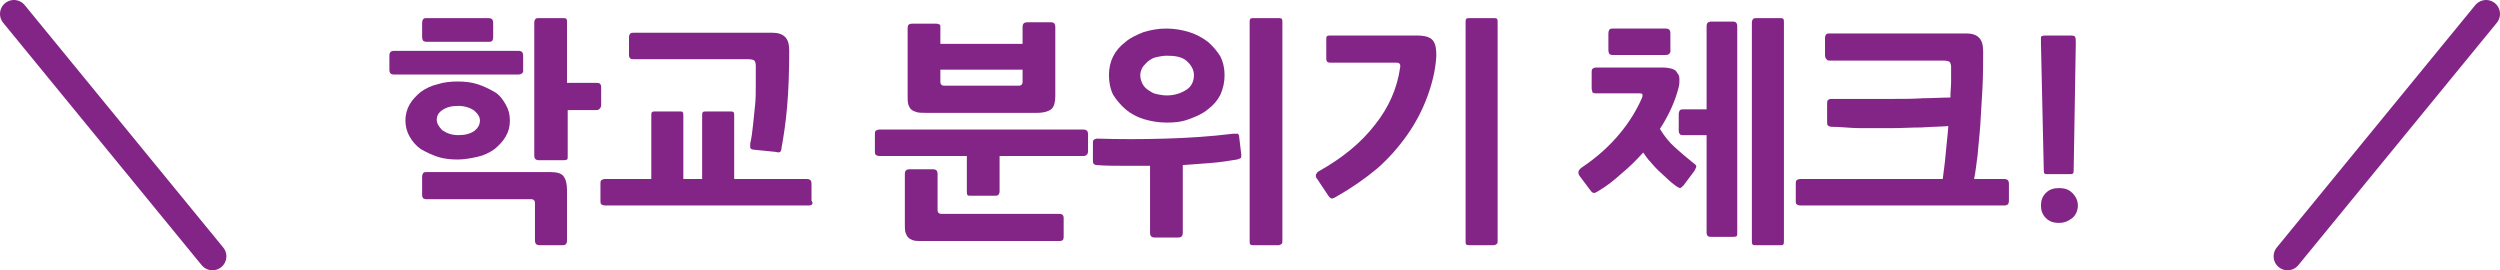
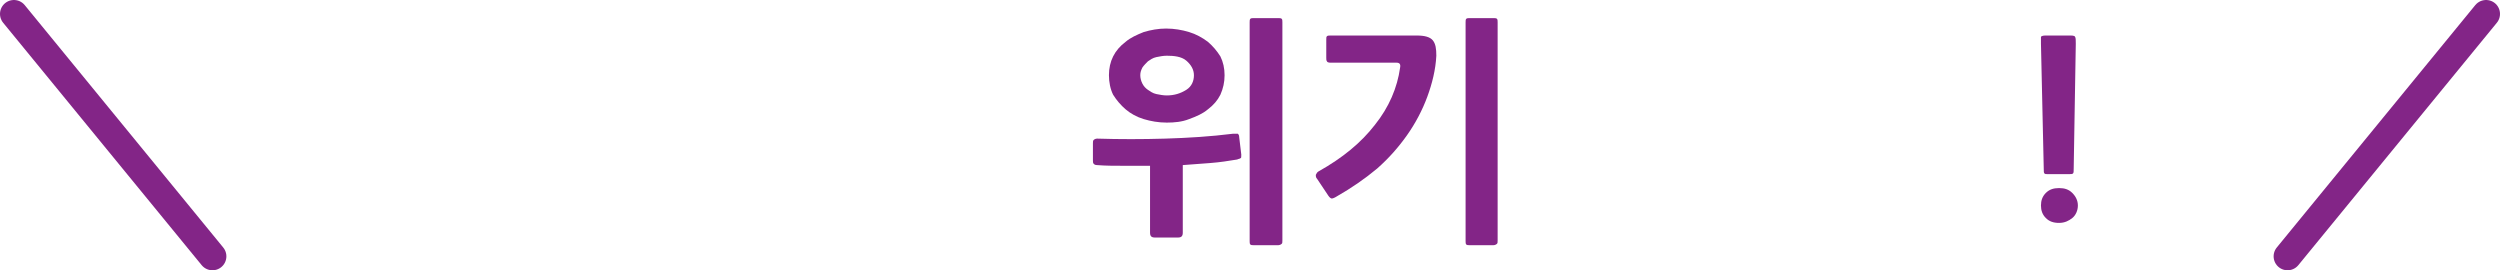
<svg xmlns="http://www.w3.org/2000/svg" version="1.1" x="0px" y="0px" width="358.9px" height="38.8px" viewBox="0 0 358.9 38.8" style="overflow:visible;enable-background:new 0 0 358.9 38.8;" xml:space="preserve">
  <style type="text/css">
	.st0{fill:#832587;}
	.st1{fill:none;stroke:#832587;stroke-width:4;stroke-linecap:round;stroke-linejoin:round;stroke-miterlimit:10;}
</style>
  <defs>
</defs>
  <g>
    <g>
      <g>
-         <path class="st0" d="M74.4,10.7H56.6c-0.5,0-0.7-0.2-0.7-0.7V8c0-0.5,0.2-0.7,0.7-0.7h17.8c0.5,0,0.7,0.2,0.7,0.7v2     C75.2,10.4,74.9,10.7,74.4,10.7z M65.7,22.9c-1,0-2-0.1-2.9-0.4c-0.9-0.3-1.7-0.7-2.4-1.1c-0.7-0.5-1.2-1.1-1.6-1.8     c-0.4-0.7-0.6-1.5-0.6-2.3c0-0.8,0.2-1.6,0.6-2.3s1-1.3,1.6-1.8c0.7-0.5,1.5-0.9,2.4-1.1c0.9-0.3,1.9-0.4,2.9-0.4     c1,0,2,0.1,2.9,0.4c0.9,0.3,1.7,0.7,2.4,1.1s1.2,1.1,1.6,1.8s0.6,1.4,0.6,2.3c0,0.9-0.2,1.6-0.6,2.3c-0.4,0.7-1,1.3-1.6,1.8     c-0.7,0.5-1.5,0.9-2.4,1.1C67.7,22.7,66.7,22.9,65.7,22.9z M70.1,6h-8.8c-0.2,0-0.3,0-0.5-0.1c-0.1-0.1-0.2-0.3-0.2-0.6v-2     c0-0.3,0.1-0.5,0.2-0.6c0.1-0.1,0.3-0.1,0.5-0.1h8.8c0.5,0,0.7,0.2,0.7,0.7v1.9c0,0.2,0,0.4-0.1,0.6C70.6,6,70.4,6,70.1,6z      M80.8,35.2h-3.3c-0.5,0-0.7-0.2-0.7-0.7v-5.4c0-0.3-0.2-0.5-0.5-0.5h-15c-0.2,0-0.3,0-0.5-0.1c-0.1-0.1-0.2-0.2-0.2-0.5v-2.6     c0-0.3,0.1-0.5,0.2-0.6c0.1-0.1,0.3-0.1,0.5-0.1H79c1,0,1.6,0.2,1.9,0.6s0.5,1,0.5,2v7.2C81.4,35,81.2,35.2,80.8,35.2z      M65.8,15.2c-1,0-1.7,0.2-2.3,0.6s-0.8,0.9-0.8,1.4c0,0.5,0.3,1,0.8,1.5c0.6,0.4,1.3,0.7,2.3,0.7c1,0,1.7-0.2,2.3-0.6     c0.5-0.4,0.8-0.9,0.8-1.5c0-0.5-0.3-1-0.8-1.4S66.7,15.2,65.8,15.2z M85.7,15.8h-4.2v6.6c0,0.3,0,0.5-0.1,0.5     C81.2,23,81.1,23,80.8,23h-3.4c-0.5,0-0.7-0.2-0.7-0.7V3.2c0-0.2,0.1-0.4,0.2-0.5c0.1-0.1,0.3-0.1,0.5-0.1h3.4     c0.2,0,0.4,0,0.5,0.1c0.1,0.1,0.1,0.3,0.1,0.5v8.7h4.2c0.2,0,0.4,0,0.5,0.1c0.1,0.1,0.2,0.2,0.2,0.5v2.6c0,0.2-0.1,0.4-0.2,0.5     C86,15.7,85.9,15.8,85.7,15.8z" />
-         <path class="st0" d="M116.1,29.5H86.9c-0.3,0-0.5-0.1-0.6-0.2s-0.1-0.3-0.1-0.5v-2.4c0-0.2,0-0.4,0.1-0.5     c0.1-0.1,0.3-0.2,0.6-0.2h6.6v-9.1c0-0.2,0-0.4,0.1-0.5c0.1-0.1,0.3-0.1,0.5-0.1h3.4c0.3,0,0.5,0,0.5,0.1     c0.1,0.1,0.1,0.3,0.1,0.5v9.1h2.7v-9.1c0-0.2,0-0.4,0.1-0.5c0.1-0.1,0.3-0.1,0.5-0.1h3.3c0.3,0,0.5,0,0.6,0.1     c0.1,0.1,0.1,0.3,0.1,0.5v9.1h10.4c0.5,0,0.7,0.2,0.7,0.7v2.4C116.8,29.2,116.6,29.5,116.1,29.5z M112.2,21.2     c0,0.3-0.1,0.5-0.2,0.6c-0.1,0.1-0.3,0.1-0.7,0l-3-0.3c-0.4,0-0.6-0.2-0.6-0.3c0-0.2,0-0.4,0-0.6c0.2-0.8,0.3-1.7,0.4-2.6     c0.1-0.9,0.2-1.9,0.3-2.9c0.1-1,0.1-1.9,0.1-2.9c0-1,0-1.9,0-2.8c0-0.3-0.1-0.6-0.2-0.7c-0.1-0.1-0.4-0.2-0.9-0.2H91     c-0.2,0-0.4,0-0.5-0.1c-0.1-0.1-0.2-0.2-0.2-0.5V5.3c0-0.2,0.1-0.4,0.2-0.5c0.1-0.1,0.3-0.1,0.5-0.1h19.9c0.8,0,1.4,0.2,1.8,0.6     c0.4,0.4,0.6,1,0.6,2c0,3-0.1,5.7-0.3,8C112.8,17.6,112.5,19.6,112.2,21.2z" />
-         <path class="st0" d="M155.5,22.4h-12v5.1c0,0.2-0.1,0.4-0.2,0.5c-0.1,0.1-0.3,0.1-0.6,0.1h-3.3c-0.3,0-0.5,0-0.5-0.1     c-0.1-0.1-0.1-0.3-0.1-0.5v-5.1h-12.5c-0.3,0-0.5-0.1-0.6-0.2c-0.1-0.1-0.1-0.3-0.1-0.5v-2.4c0-0.2,0-0.4,0.1-0.5     s0.3-0.2,0.6-0.2h29.2c0.5,0,0.7,0.2,0.7,0.7v2.4C156.2,22.1,156,22.4,155.5,22.4z M152,34.6h-19.7c-0.5,0-0.9,0-1.2-0.1     s-0.5-0.2-0.7-0.4s-0.3-0.4-0.4-0.7c-0.1-0.3-0.1-0.7-0.1-1.2V25c0-0.5,0.2-0.7,0.7-0.7h3.3c0.5,0,0.7,0.2,0.7,0.7v5.2     c0,0.3,0.2,0.5,0.5,0.5H152c0.2,0,0.3,0,0.5,0.1c0.1,0.1,0.2,0.2,0.2,0.5V34c0,0.3-0.1,0.5-0.2,0.5     C152.4,34.6,152.2,34.6,152,34.6z M148.9,16.2h-16c-0.5,0-1,0-1.3-0.1c-0.3-0.1-0.6-0.2-0.8-0.4c-0.2-0.2-0.3-0.4-0.4-0.7     c-0.1-0.3-0.1-0.7-0.1-1.3V4c0-0.4,0.2-0.6,0.6-0.6h3.4c0.2,0,0.4,0,0.5,0.1C135,3.5,135,3.7,135,4v2.3h11.8V3.9     c0-0.5,0.2-0.7,0.7-0.7h3.4c0.4,0,0.6,0.2,0.6,0.7v9.9c0,0.9-0.2,1.5-0.5,1.8S150,16.2,148.9,16.2z M146.8,10H135v1.8     c0,0.3,0.2,0.5,0.5,0.5h10.8c0.3,0,0.5-0.2,0.5-0.5V10z" />
        <path class="st0" d="M169.1,34.1h-3.3c-0.5,0-0.7-0.2-0.7-0.7v-9.6c-1.3,0-2.6,0-3.9,0c-1.3,0-2.5,0-3.7-0.1     c-0.3,0-0.4-0.1-0.5-0.2c-0.1-0.1-0.1-0.3-0.1-0.5v-2.4c0-0.2,0-0.4,0.1-0.5c0.1-0.1,0.3-0.2,0.5-0.2c3.2,0.1,6.5,0.1,9.8,0     c3.3-0.1,6.5-0.3,9.7-0.7c0.3,0,0.6,0,0.7,0c0.1,0.1,0.2,0.2,0.2,0.5l0.3,2.5c0,0.3,0,0.5-0.1,0.5c-0.1,0.1-0.3,0.1-0.5,0.2     c-1.2,0.2-2.5,0.4-3.8,0.5c-1.3,0.1-2.7,0.2-4,0.3v9.7C169.8,33.9,169.6,34.1,169.1,34.1z M167.5,17.6c-1.2,0-2.3-0.2-3.3-0.5     c-1-0.3-1.9-0.8-2.6-1.4c-0.7-0.6-1.3-1.3-1.8-2.1c-0.4-0.8-0.6-1.8-0.6-2.8c0-1,0.2-1.9,0.6-2.7c0.4-0.8,1-1.5,1.8-2.1     c0.7-0.6,1.6-1,2.6-1.4c1-0.3,2.1-0.5,3.2-0.5c1.2,0,2.3,0.2,3.3,0.5c1,0.3,1.9,0.8,2.7,1.4c0.7,0.6,1.3,1.3,1.8,2.1     c0.4,0.8,0.6,1.7,0.6,2.7c0,1-0.2,1.9-0.6,2.8c-0.4,0.8-1,1.5-1.8,2.1c-0.7,0.6-1.6,1-2.7,1.4C169.7,17.5,168.6,17.6,167.5,17.6z      M167.5,8c-0.5,0-1,0.1-1.5,0.2s-0.9,0.4-1.2,0.6c-0.3,0.3-0.6,0.6-0.8,0.9c-0.2,0.4-0.3,0.7-0.3,1.1c0,0.4,0.1,0.8,0.3,1.2     c0.2,0.4,0.5,0.7,0.8,0.9s0.7,0.5,1.2,0.6c0.5,0.1,1,0.2,1.5,0.2c1.1,0,2-0.3,2.8-0.8s1.1-1.3,1.1-2.1c0-0.8-0.4-1.5-1.1-2.1     S168.5,8,167.5,8z M183.5,35.2H180c-0.2,0-0.4,0-0.5-0.1c-0.1-0.1-0.1-0.3-0.1-0.5V3.2c0-0.2,0-0.4,0.1-0.5     c0.1-0.1,0.3-0.1,0.5-0.1h3.5c0.2,0,0.4,0,0.5,0.1c0.1,0.1,0.1,0.3,0.1,0.5v31.3c0,0.3,0,0.4-0.1,0.5     C183.9,35.1,183.7,35.2,183.5,35.2z" />
        <path class="st0" d="M191.9,28.2c-0.3,0.2-0.6,0.3-0.7,0.3s-0.3-0.1-0.5-0.4l-1.6-2.4c-0.2-0.2-0.2-0.4-0.2-0.6     c0.1-0.2,0.2-0.4,0.4-0.5c3.4-1.9,6.1-4.1,8.1-6.7c2-2.5,3.2-5.3,3.6-8.2c0.1-0.5-0.1-0.7-0.5-0.7h-9.5c-0.3,0-0.5-0.1-0.5-0.2     c-0.1-0.1-0.1-0.3-0.1-0.5V5.7c0-0.3,0-0.4,0.1-0.5c0.1-0.1,0.3-0.1,0.5-0.1h12.4c1.1,0,1.9,0.2,2.3,0.7c0.4,0.5,0.5,1.2,0.5,2.2     c-0.1,2-0.6,4-1.3,5.9c-0.7,1.9-1.7,3.8-2.9,5.5c-1.2,1.7-2.6,3.3-4.3,4.8C195.9,25.7,194,27,191.9,28.2z M214.4,35.2H211     c-0.2,0-0.4,0-0.5-0.1c-0.1-0.1-0.1-0.3-0.1-0.5V3.2c0-0.2,0-0.4,0.1-0.5c0.1-0.1,0.3-0.1,0.5-0.1h3.4c0.2,0,0.4,0,0.5,0.1     C215,2.8,215,3,215,3.2v31.3c0,0.3,0,0.4-0.1,0.5C214.8,35.1,214.6,35.2,214.4,35.2z" />
-         <path class="st0" d="M229.5,27.4c-0.3,0.2-0.5,0.3-0.7,0.3c-0.1,0-0.3-0.1-0.5-0.4l-1.5-2c-0.3-0.4-0.3-0.8,0.2-1.2     c2.4-1.6,4.2-3.3,5.6-5c1.4-1.7,2.4-3.4,3.1-5c0.1-0.2,0.1-0.3,0.1-0.5c0-0.1-0.1-0.2-0.4-0.2h-6.3c-0.3,0-0.5-0.1-0.5-0.2     s-0.1-0.3-0.1-0.5v-2.3c0-0.2,0-0.4,0.1-0.5c0.1-0.1,0.3-0.2,0.5-0.2h9.7c0.5,0,1,0.1,1.3,0.2c0.3,0.1,0.6,0.3,0.7,0.6     c0.2,0.2,0.3,0.5,0.3,0.9c0,0.3,0,0.7-0.1,1.1c-0.5,2-1.4,4-2.7,6c0.6,1,1.3,1.9,2.2,2.7c0.9,0.8,1.7,1.5,2.6,2.2     c0.3,0.2,0.5,0.4,0.4,0.6s-0.1,0.3-0.3,0.6l-1.5,2c-0.2,0.2-0.4,0.4-0.5,0.4c-0.1,0-0.3-0.1-0.6-0.3c-0.4-0.3-0.8-0.6-1.2-1     c-0.4-0.4-0.9-0.8-1.3-1.2c-0.4-0.4-0.8-0.8-1.2-1.3c-0.4-0.4-0.7-0.9-1-1.3c-1,1.1-2,2.1-3.1,3     C231.8,25.8,230.7,26.7,229.5,27.4z M239.1,7.9h-7.5c-0.2,0-0.3,0-0.5-0.1c-0.1-0.1-0.2-0.3-0.2-0.6V4.8c0-0.3,0.1-0.5,0.2-0.6     c0.1-0.1,0.3-0.1,0.5-0.1h7.5c0.5,0,0.7,0.2,0.7,0.7v2.3C239.9,7.6,239.6,7.9,239.1,7.9z M241.7,19.4c-0.2,0-0.4,0-0.5-0.1     c-0.1-0.1-0.2-0.3-0.2-0.5v-2.4c0-0.3,0.1-0.5,0.2-0.6c0.1-0.1,0.3-0.1,0.5-0.1h3.3V3.8c0-0.5,0.2-0.7,0.7-0.7h3.1     c0.4,0,0.6,0.2,0.6,0.7v29.6c0,0.3,0,0.4-0.1,0.5c-0.1,0.1-0.3,0.1-0.5,0.1h-3.1c-0.2,0-0.4,0-0.5-0.1c-0.1-0.1-0.2-0.2-0.2-0.5     v-14H241.7z M255.5,35.2h-3.4c-0.2,0-0.4,0-0.5-0.1c-0.1-0.1-0.1-0.3-0.1-0.5V3.2c0-0.2,0.1-0.4,0.2-0.5c0.1-0.1,0.3-0.1,0.5-0.1     h3.3c0.2,0,0.4,0,0.5,0.1c0.1,0.1,0.1,0.3,0.1,0.5v31.4c0,0.2,0,0.4-0.1,0.5C256,35.2,255.8,35.2,255.5,35.2z" />
-         <path class="st0" d="M262.9,18.2c-0.2,0-0.4-0.1-0.5-0.2s-0.1-0.3-0.1-0.6V15c0-0.3,0-0.5,0.1-0.6c0.1-0.1,0.2-0.2,0.5-0.2     c1.4,0,2.9,0,4.4,0s3,0,4.5,0c1.5,0,2.9,0,4.3-0.1c1.4,0,2.7-0.1,3.9-0.1c0-0.8,0.1-1.6,0.1-2.3c0-0.7,0-1.5,0-2.1     c0-0.3-0.1-0.6-0.2-0.7c-0.1-0.1-0.4-0.2-0.9-0.2h-16.2c-0.2,0-0.4,0-0.5-0.1S262,8.3,262,8V5.4c0-0.2,0.1-0.4,0.2-0.5     s0.3-0.1,0.5-0.1h19.6c0.8,0,1.4,0.2,1.8,0.6c0.4,0.4,0.6,1,0.6,2c0,1.7,0,3.5-0.1,5.3s-0.2,3.5-0.3,5.1     c-0.1,1.6-0.3,3.1-0.4,4.5c-0.2,1.4-0.3,2.5-0.5,3.4h4.3c0.5,0,0.7,0.2,0.7,0.7v2.4c0,0.5-0.2,0.7-0.7,0.7l-29.2,0     c-0.3,0-0.5-0.1-0.6-0.2s-0.1-0.3-0.1-0.5v-2.4c0-0.2,0-0.4,0.1-0.5s0.3-0.2,0.6-0.2l20.4,0c0.1-1,0.3-2.1,0.4-3.4     c0.1-1.3,0.3-2.7,0.4-4.2c-1.2,0.1-2.5,0.1-3.9,0.2c-1.4,0-2.8,0.1-4.3,0.1c-1.5,0-2.9,0-4.4,0S264.3,18.2,262.9,18.2z" />
        <path class="st0" d="M295.6,32c-0.8,0-1.4-0.2-1.9-0.7c-0.5-0.5-0.7-1.1-0.7-1.8s0.2-1.3,0.7-1.8c0.5-0.5,1.1-0.7,1.9-0.7     c0.8,0,1.4,0.2,1.9,0.7s0.8,1.1,0.8,1.8c0,0.7-0.3,1.4-0.8,1.8S296.4,32,295.6,32z M297.7,24.2c0,0.4,0,0.6-0.1,0.7     c-0.1,0.1-0.3,0.1-0.6,0.1h-3c-0.3,0-0.4,0-0.5-0.1c-0.1-0.1-0.1-0.3-0.1-0.7l-0.4-17.9c0-0.5,0-0.8,0-1c0-0.1,0.3-0.2,0.6-0.2     h3.7c0.4,0,0.6,0.1,0.6,0.2c0.1,0.1,0.1,0.5,0.1,1L297.7,24.2z" />
      </g>
    </g>
    <line class="st1" x1="2" y1="2" x2="30.5" y2="36.8" />
    <line class="st1" x1="356.9" y1="2" x2="328.4" y2="36.8" />
  </g>
</svg>